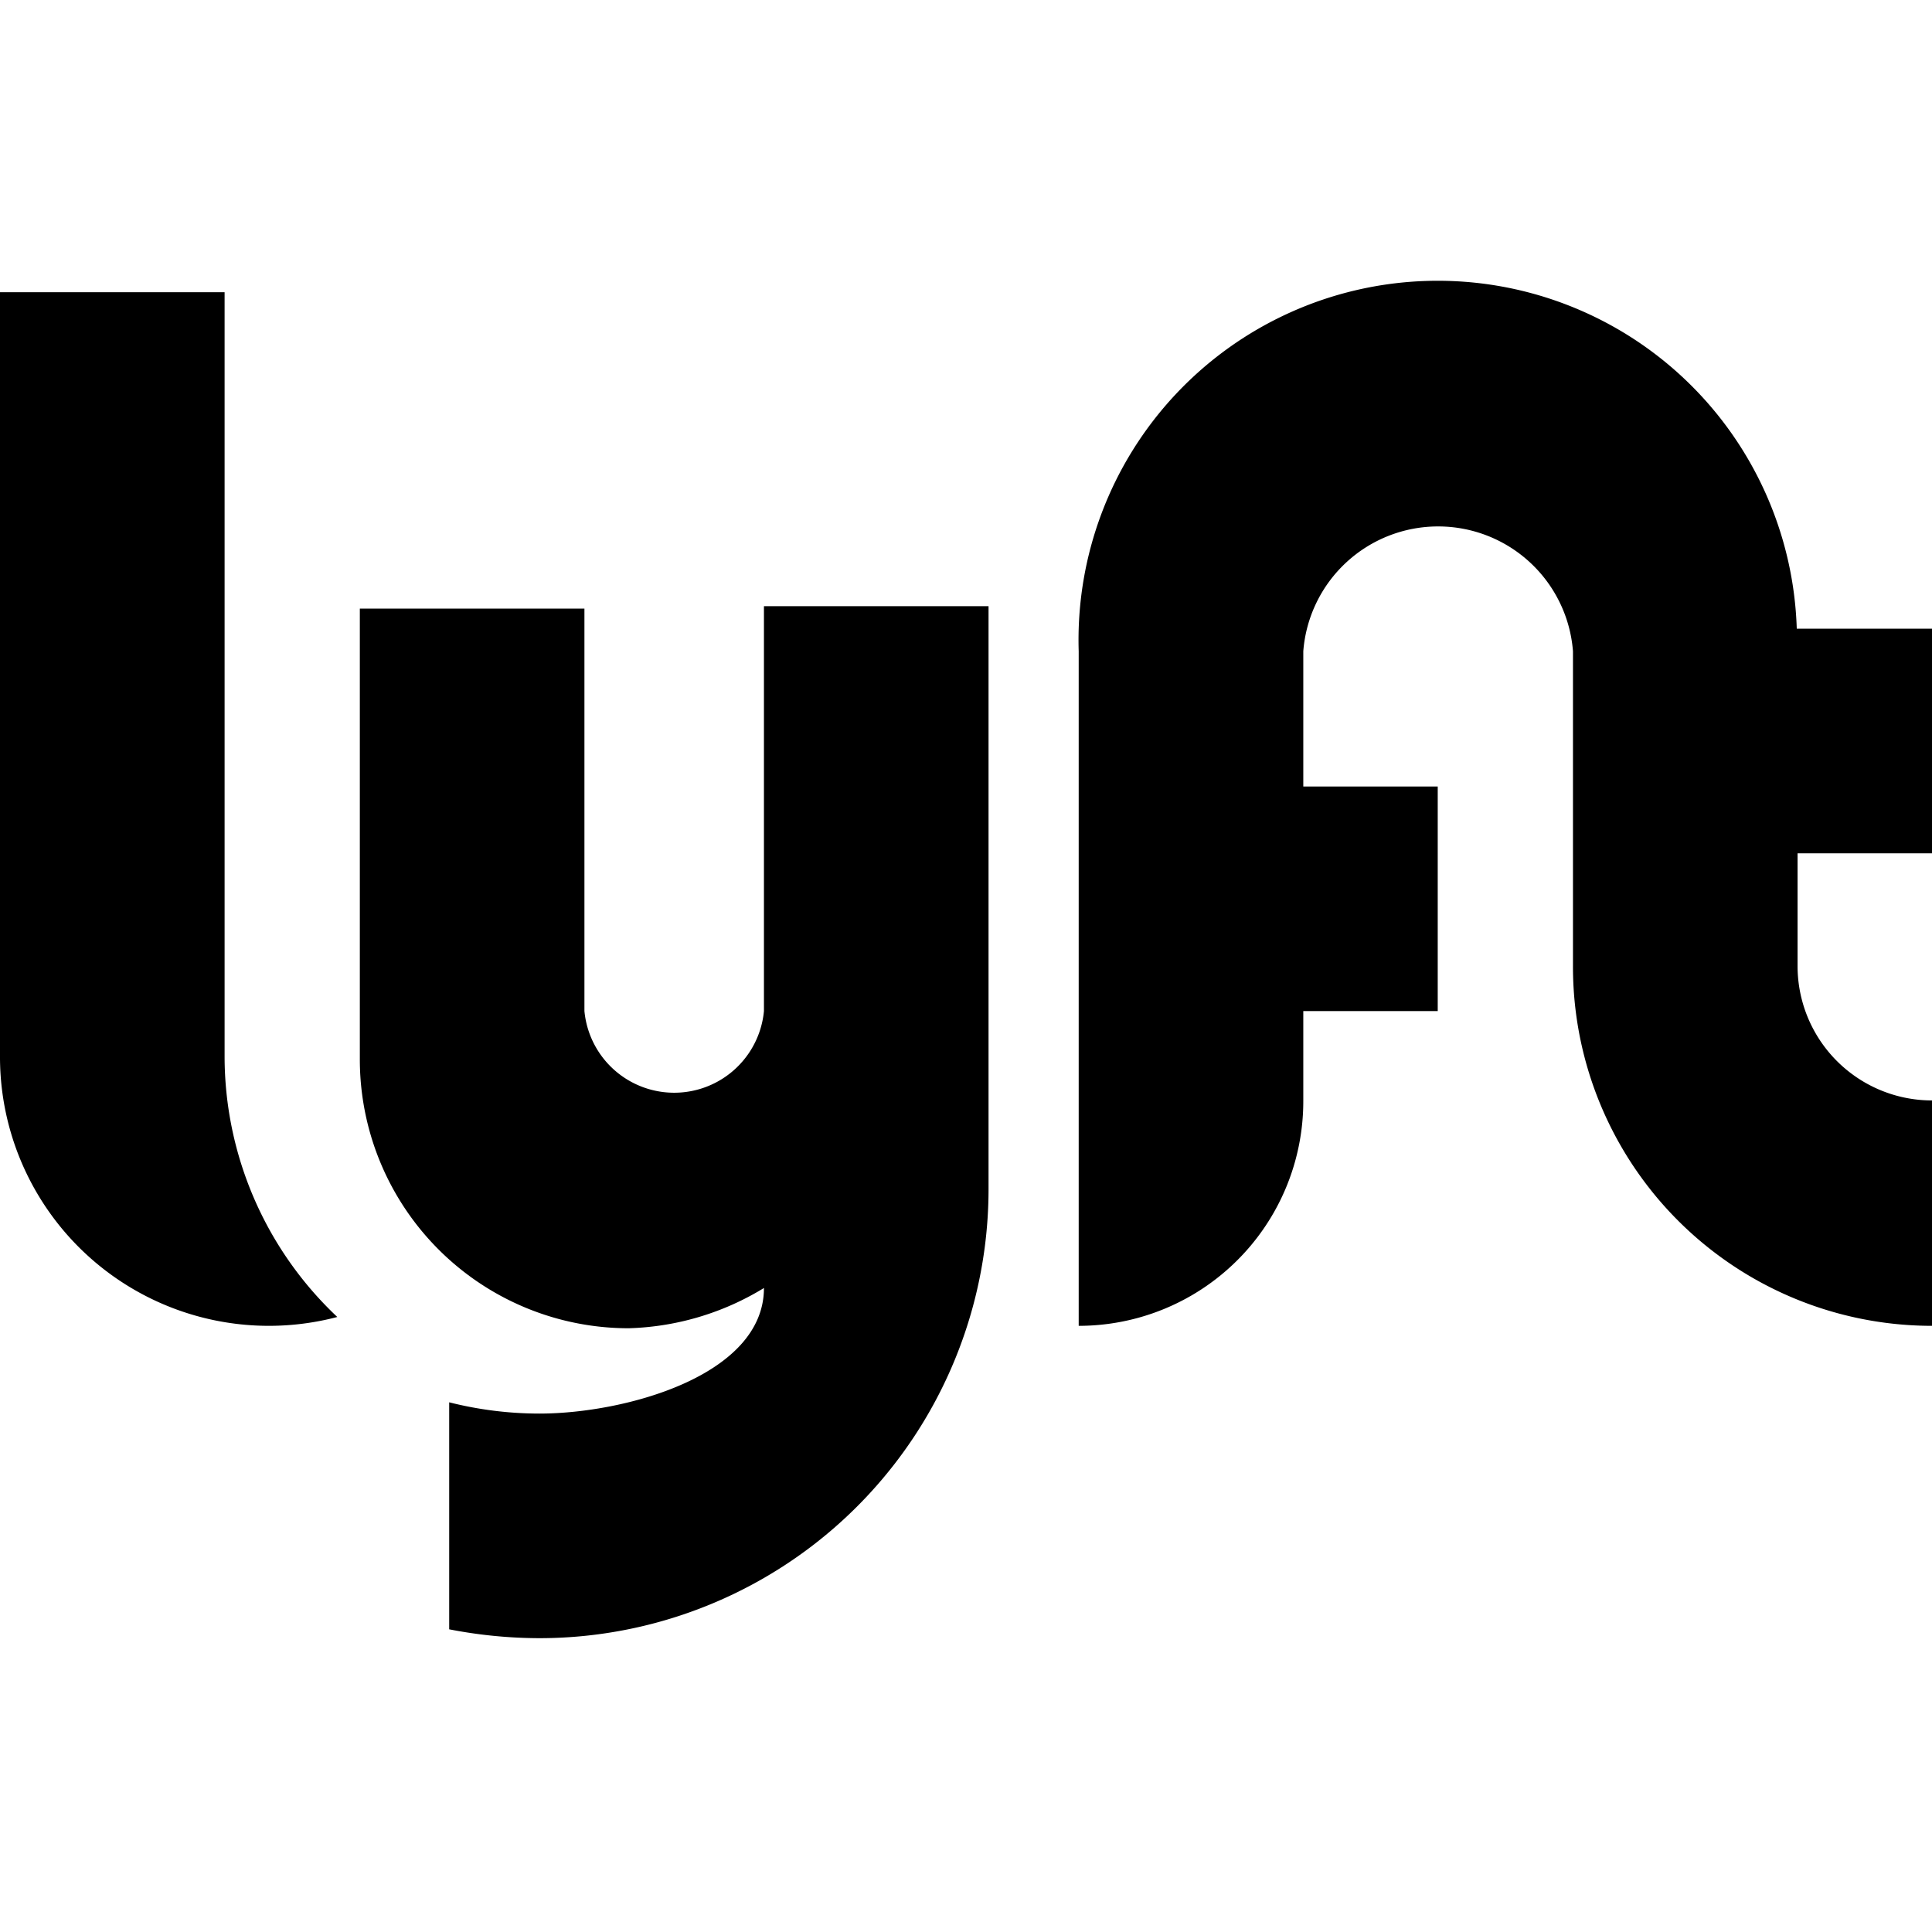
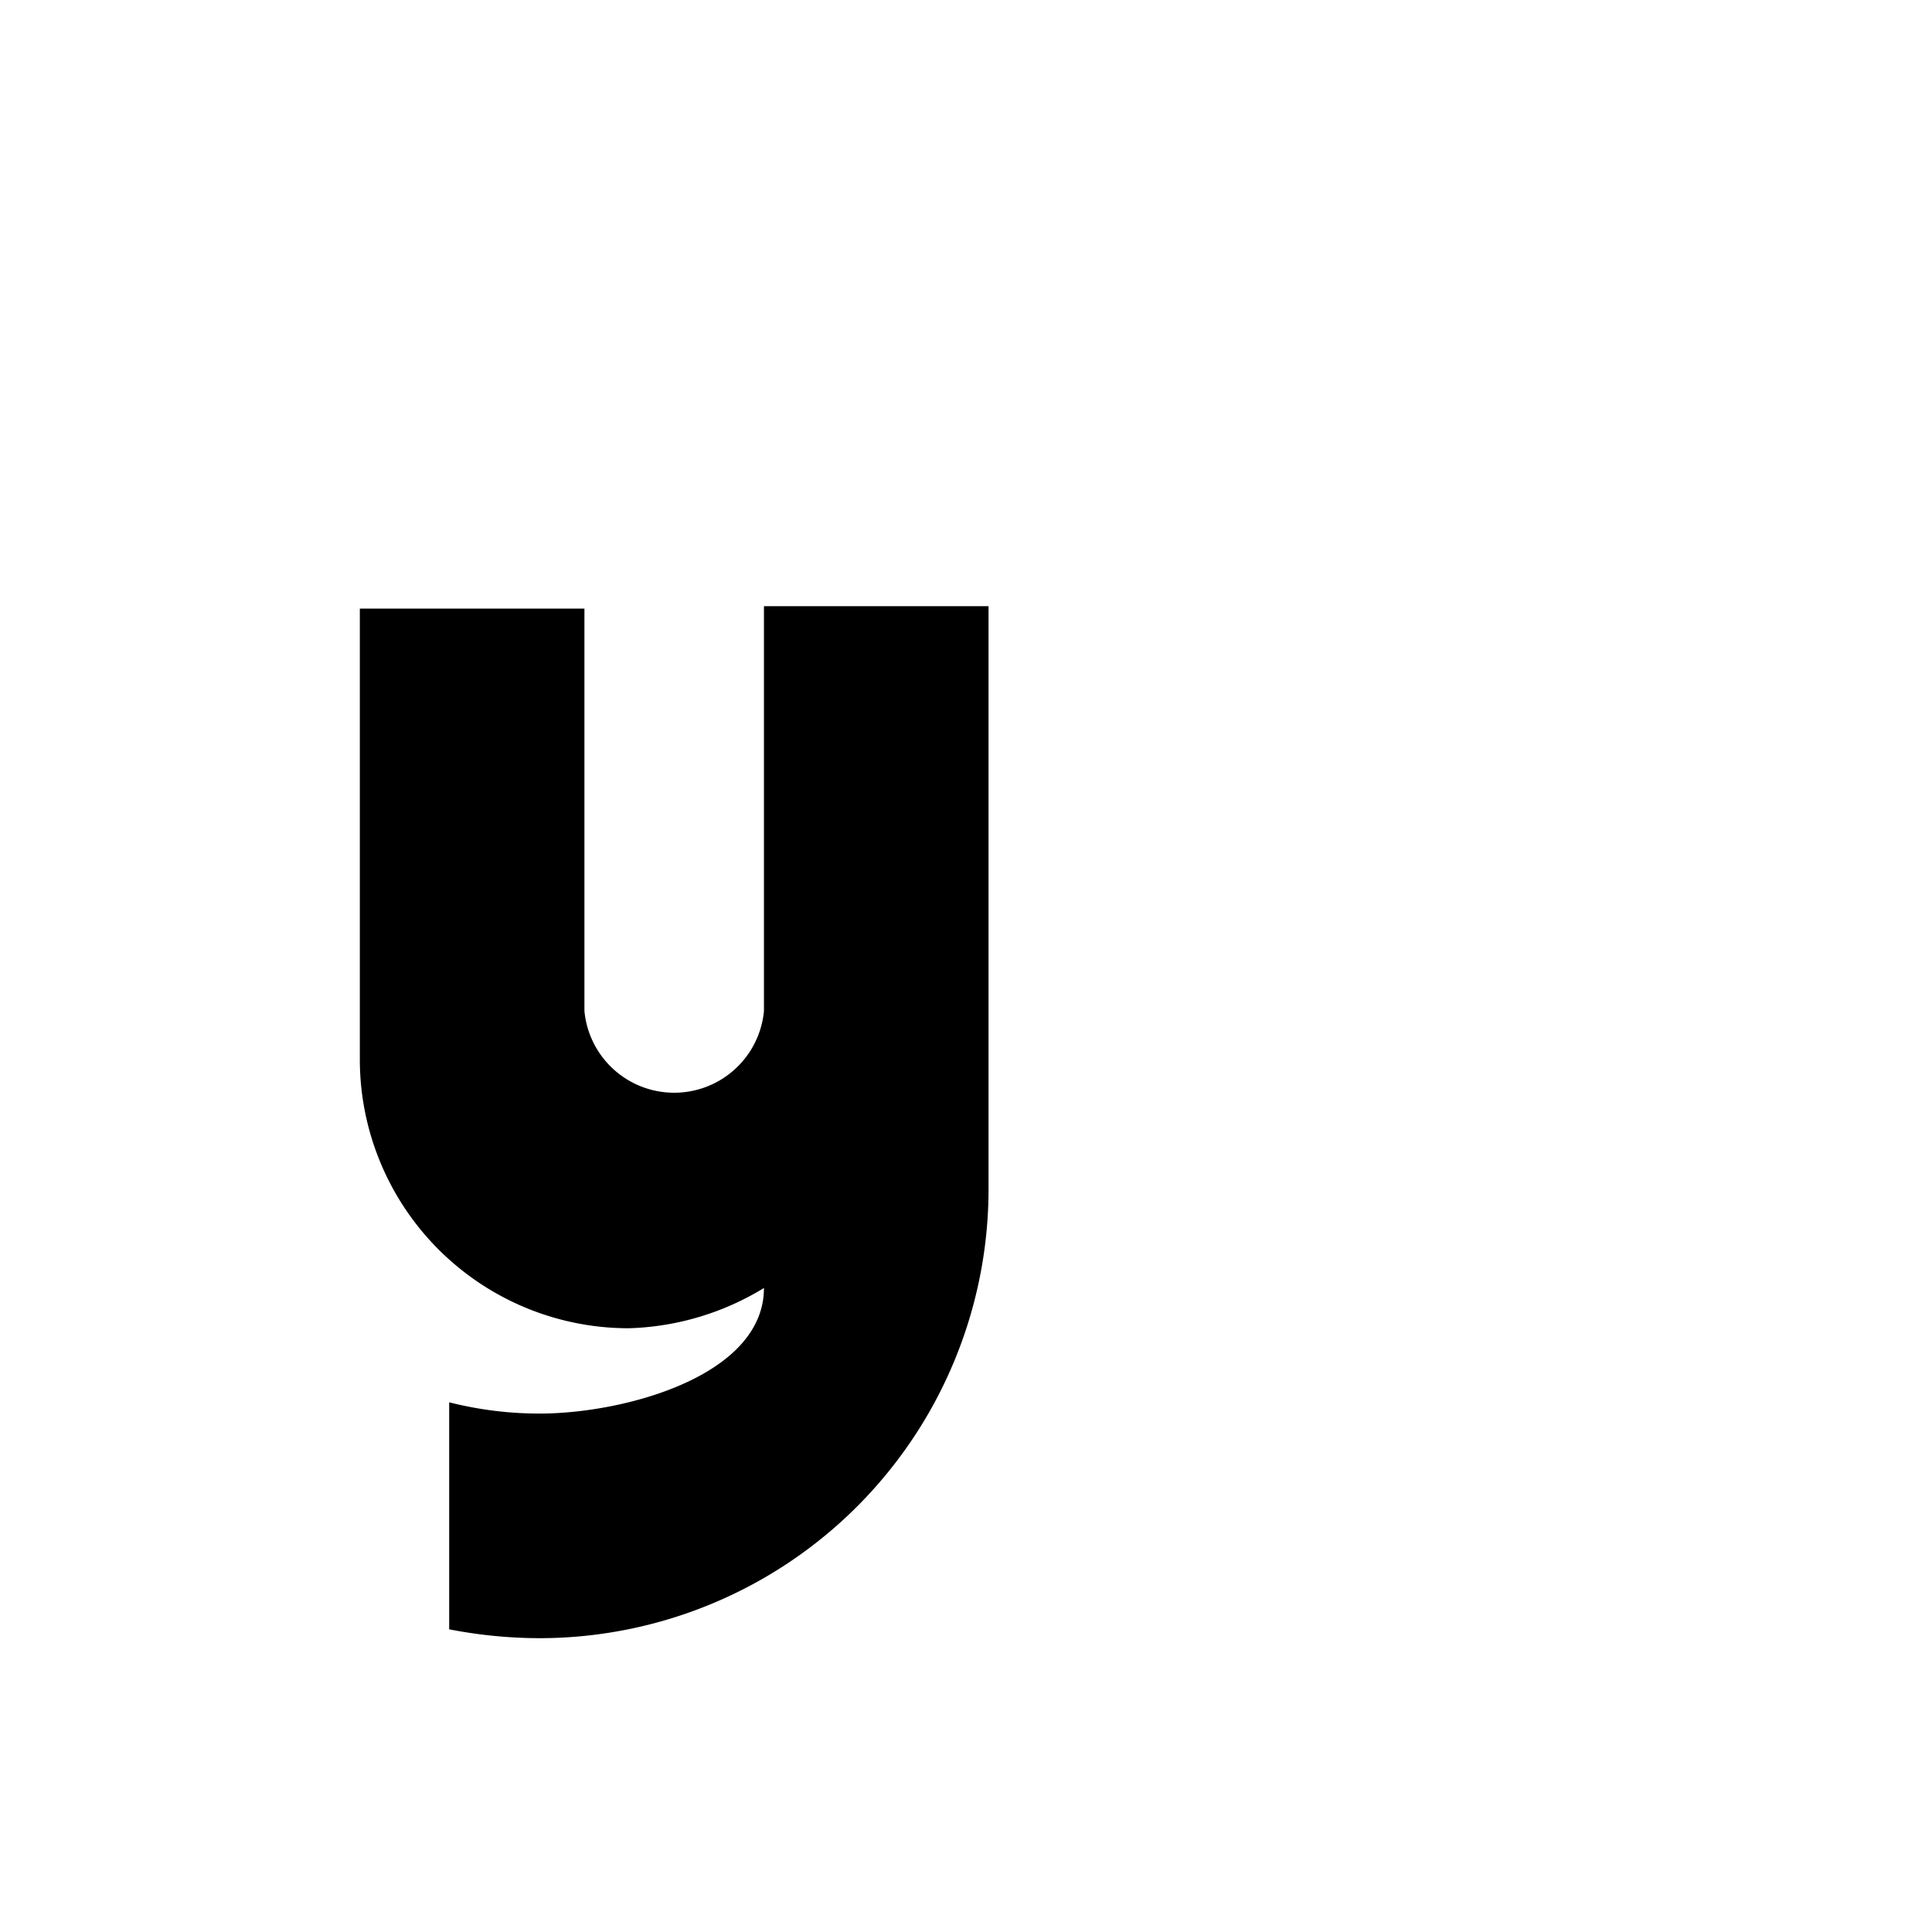
<svg xmlns="http://www.w3.org/2000/svg" viewBox="0 0 24 24">
  <g>
-     <path d="M2.79 3.63H0v9.49a3.34 3.34 0 0 0 4.19 3.24 4.45 4.45 0 0 1 -1.4 -3.24Z" fill="#000000" stroke-width="1" />
    <path d="M9.49 12.56a1.12 1.12 0 0 1 -2.23 0v-5H4.47v5.59a3.34 3.34 0 0 0 3.34 3.35 3.4 3.4 0 0 0 1.68 -0.5c0 1.09 -1.73 1.56 -2.79 1.56a4.58 4.58 0 0 1 -1.12 -0.14v2.82a5.91 5.91 0 0 0 1.12 0.11 5.58 5.58 0 0 0 5.58 -5.58V7.53H9.49Z" fill="#000000" stroke-width="1" />
-     <path d="M24 10.6V7.81h-1.68a4.46 4.46 0 0 0 -8.92 0.28v8.38a2.79 2.79 0 0 0 2.79 -2.8v-1.11h1.67V9.77h-1.67V8.09a1.68 1.68 0 0 1 3.35 0V12A4.46 4.46 0 0 0 24 16.47v-2.8A1.67 1.67 0 0 1 22.33 12v-1.4Z" fill="#000000" stroke-width="1" />
  </g>
</svg>